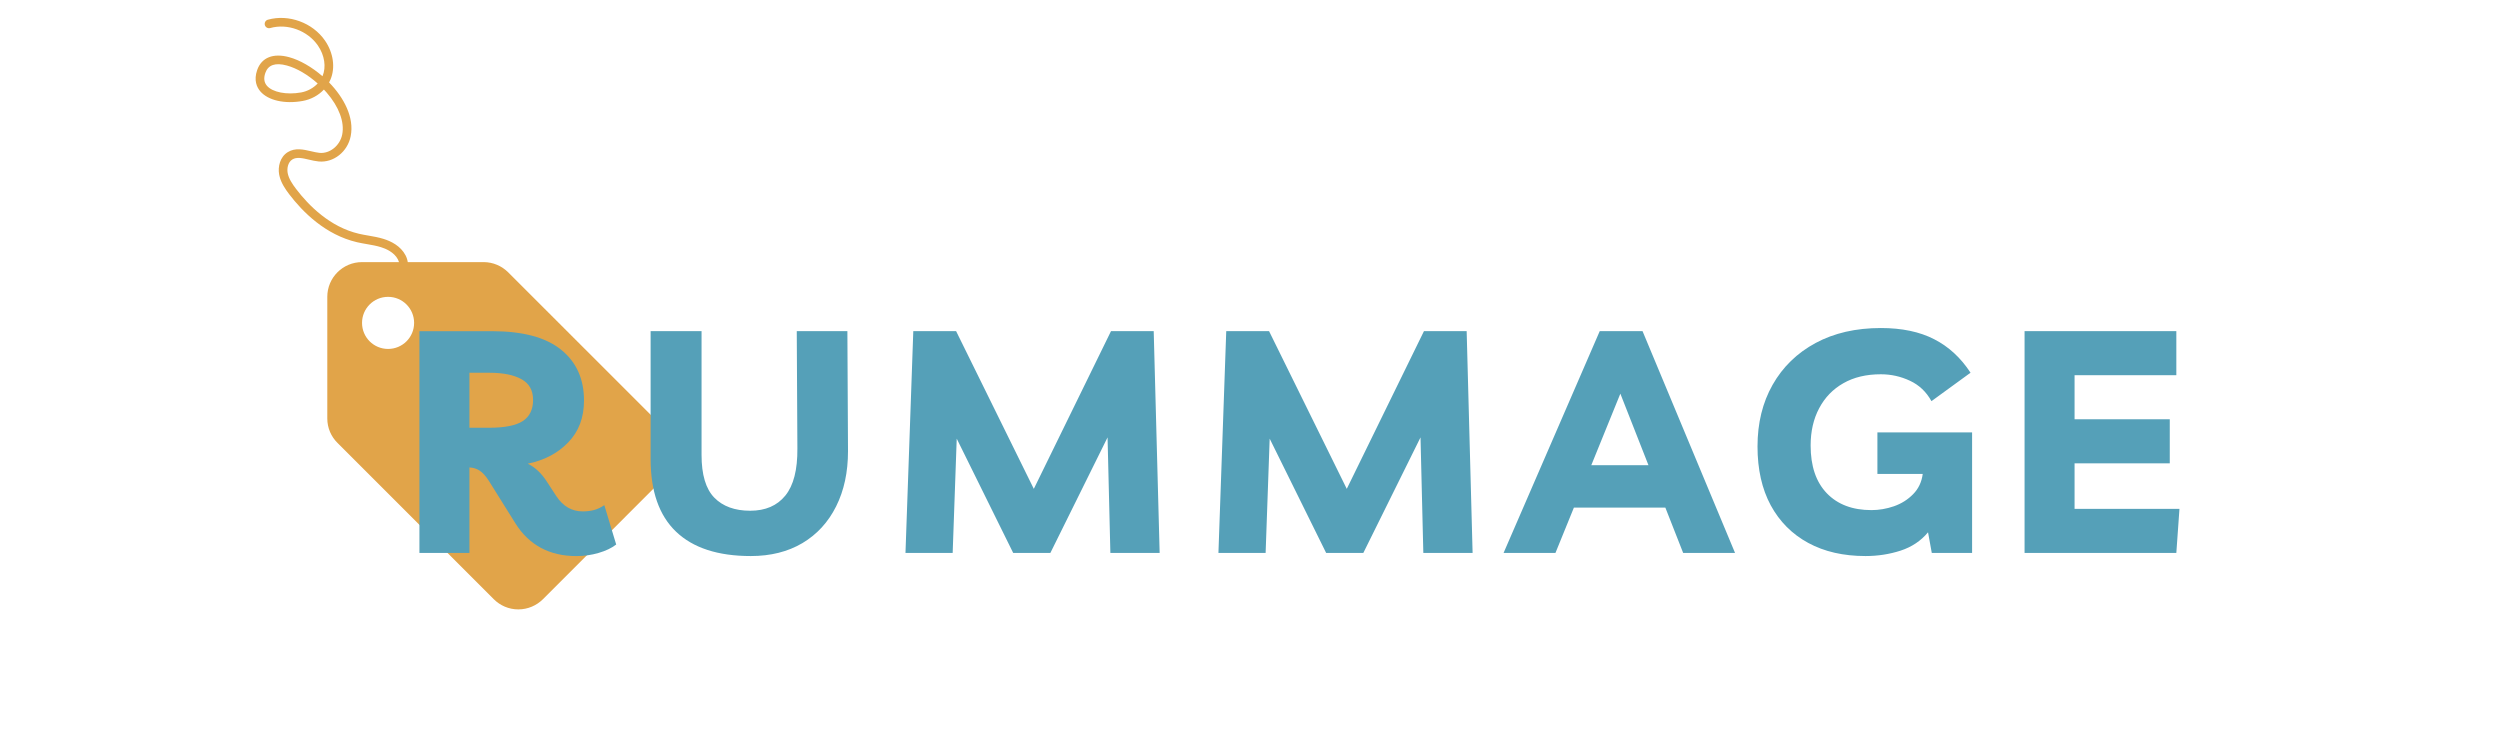
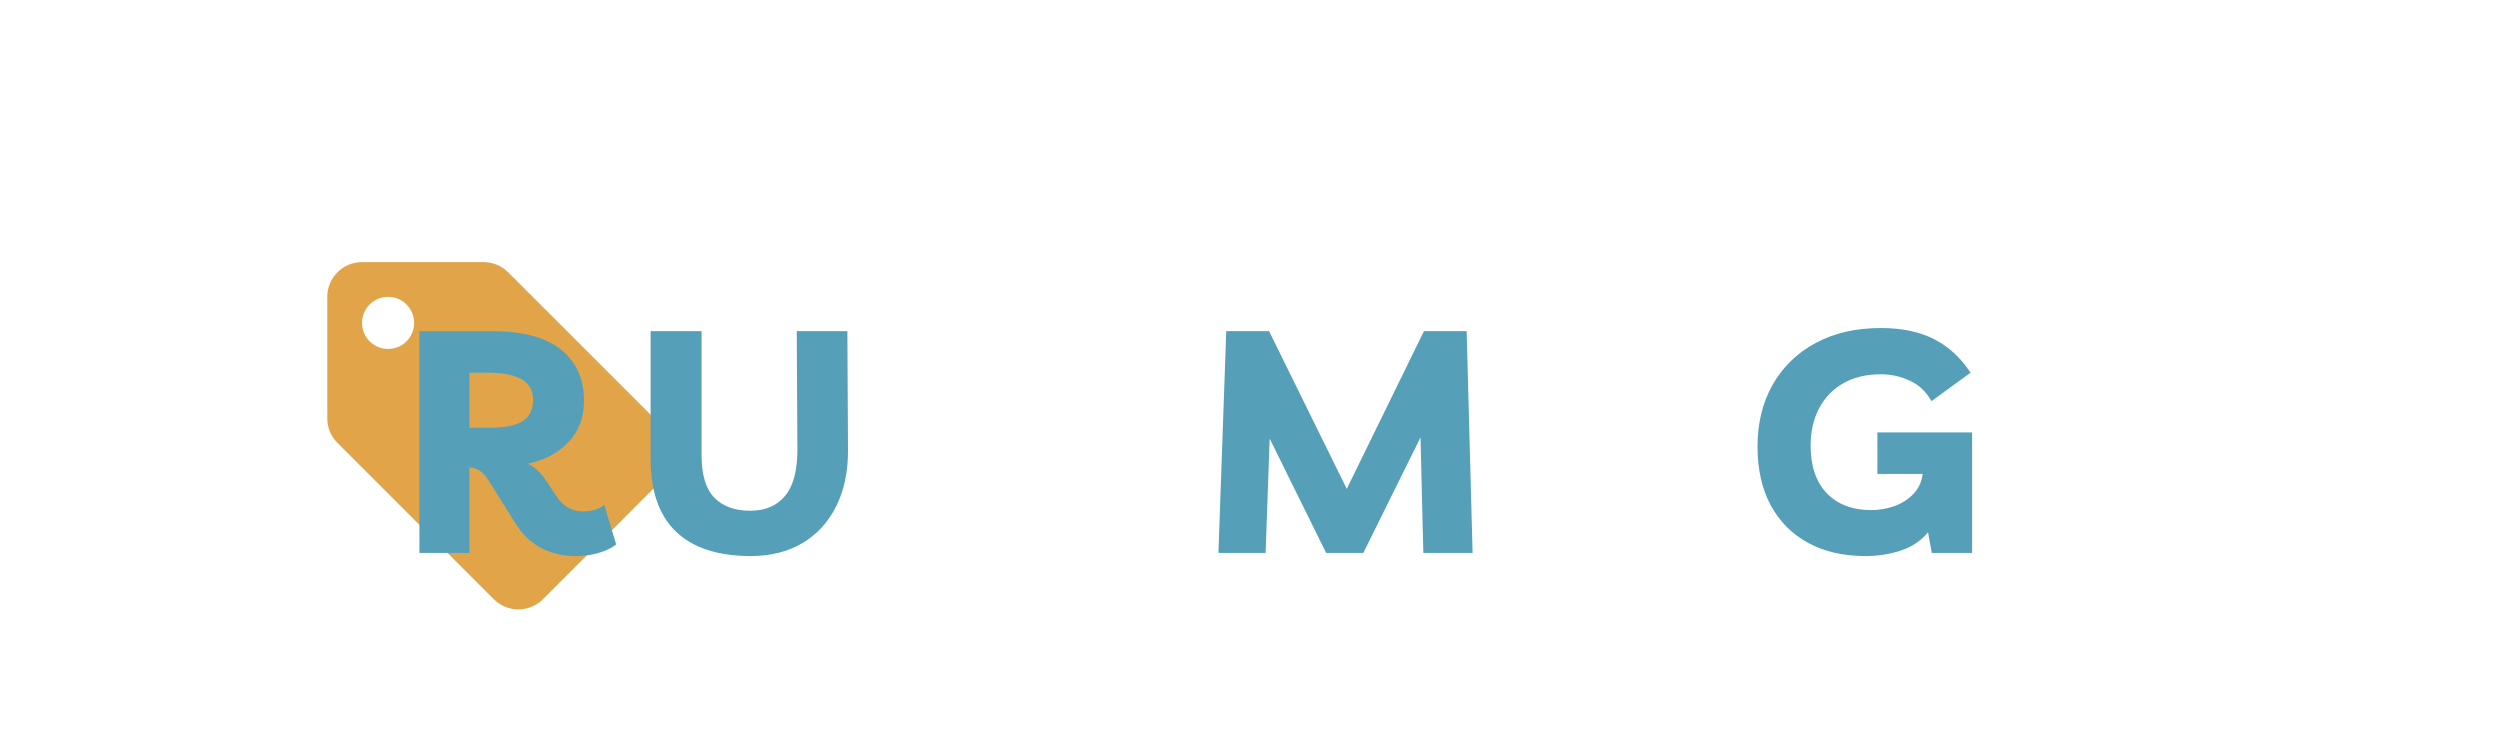
<svg xmlns="http://www.w3.org/2000/svg" width="500" zoomAndPan="magnify" viewBox="0 0 375 112.5" height="150" preserveAspectRatio="xMidYMid meet" version="1.0">
  <defs>
    <g />
    <clipPath id="32c9291cd2">
      <path d="M 38 2 L 62 2 L 62 43 L 38 43 Z M 38 2 " clip-rule="nonzero" />
    </clipPath>
    <clipPath id="b0c8190af5">
-       <path d="M 51.316 0 L 62.309 42.66 L 47.121 46.57 L 36.129 3.91 Z M 51.316 0 " clip-rule="nonzero" />
-     </clipPath>
+       </clipPath>
    <clipPath id="cfec8e73bf">
      <path d="M 51.316 0 L 62.309 42.66 L 47.121 46.57 L 36.129 3.91 Z M 51.316 0 " clip-rule="nonzero" />
    </clipPath>
    <clipPath id="39702eab40">
      <path d="M 49.094 39.316 L 101.363 39.316 L 101.363 91.586 L 49.094 91.586 Z M 49.094 39.316 " clip-rule="nonzero" />
    </clipPath>
  </defs>
  <g clip-path="url(#32c9291cd2)">
    <g clip-path="url(#b0c8190af5)">
      <g clip-path="url(#cfec8e73bf)">
        <path fill="#e1a449" d="M 41.941 26.484 C 41.914 26.379 41.891 26.273 41.871 26.164 C 41.668 25.027 41.984 23.555 43.164 22.82 C 44.277 22.129 45.535 22.426 46.648 22.684 C 47.094 22.789 47.516 22.887 47.922 22.93 C 49.469 23.082 51 21.844 51.332 20.172 C 51.703 18.312 50.848 16.02 48.992 13.879 C 48.859 13.727 48.723 13.578 48.586 13.434 C 47.77 14.305 46.645 14.922 45.398 15.145 C 42.703 15.633 40.211 15.066 39.047 13.703 C 38.531 13.102 38.035 12.055 38.578 10.5 C 39.234 8.625 40.984 7.922 43.379 8.578 C 44.969 9.012 46.773 10.047 48.371 11.434 C 48.375 11.43 48.375 11.426 48.379 11.422 C 48.957 10.051 48.691 8.293 47.684 6.828 C 46.133 4.582 43.125 3.477 40.531 4.207 C 40.184 4.305 39.824 4.102 39.727 3.758 C 39.637 3.41 39.832 3.051 40.176 2.957 C 43.293 2.082 46.898 3.398 48.75 6.09 C 50.008 7.918 50.324 10.152 49.574 11.926 C 49.512 12.078 49.438 12.223 49.363 12.367 C 51.598 14.66 53.16 17.625 52.605 20.422 C 52.141 22.773 50.027 24.441 47.793 24.219 C 47.305 24.172 46.82 24.059 46.352 23.949 C 45.359 23.715 44.504 23.516 43.848 23.922 C 43.191 24.332 43.027 25.25 43.148 25.934 C 43.305 26.793 43.844 27.594 44.402 28.328 C 46.312 30.84 49.5 34.051 53.848 35.066 C 54.312 35.176 54.781 35.254 55.273 35.34 C 56.016 35.469 56.785 35.602 57.535 35.836 C 58.633 36.176 60.094 36.879 60.836 38.305 C 61.523 39.621 61.305 41.609 59.887 42.465 C 58.379 43.375 56.539 42.535 55.441 42.031 C 53.234 41.023 52.648 41.27 52.586 41.301 C 52.57 41.312 52.551 41.32 52.539 41.395 C 52.477 41.75 52.137 41.984 51.785 41.918 C 51.43 41.855 51.195 41.52 51.258 41.164 C 51.34 40.703 51.594 40.355 51.984 40.148 C 52.77 39.738 54.039 39.961 55.98 40.848 C 57.152 41.387 58.363 41.867 59.215 41.352 C 59.84 40.973 60.188 39.875 59.684 38.906 C 59.117 37.824 57.852 37.293 57.148 37.078 C 56.477 36.867 55.785 36.746 55.051 36.621 C 54.559 36.535 54.051 36.449 53.551 36.332 C 48.824 35.23 45.402 31.801 43.363 29.113 C 42.773 28.332 42.199 27.477 41.941 26.484 Z M 47.652 12.523 C 46.191 11.219 44.527 10.234 43.035 9.828 C 41.312 9.359 40.227 9.727 39.805 10.926 C 39.527 11.719 39.605 12.352 40.035 12.859 C 40.879 13.844 42.988 14.258 45.168 13.867 C 46.133 13.691 47.016 13.199 47.652 12.523 Z M 47.652 12.523 " fill-opacity="1" fill-rule="nonzero" />
      </g>
    </g>
  </g>
  <g clip-path="url(#39702eab40)">
    <path fill="#e1a449" d="M 99.652 64.27 L 76.223 40.844 C 75.273 39.902 73.969 39.316 72.535 39.316 L 54.305 39.316 C 51.426 39.316 49.094 41.648 49.094 44.527 L 49.094 62.762 C 49.094 64.207 49.68 65.508 50.633 66.445 L 74.074 89.887 C 75.012 90.824 76.312 91.41 77.746 91.41 C 79.18 91.41 80.492 90.824 81.434 89.887 L 99.664 71.656 C 100.602 70.703 101.188 69.402 101.188 67.969 C 101.188 66.523 100.602 65.223 99.652 64.27 Z M 58.211 52.34 C 56.051 52.34 54.305 50.598 54.305 48.434 C 54.305 46.273 56.051 44.527 58.211 44.527 C 60.375 44.527 62.117 46.273 62.117 48.434 C 62.117 50.598 60.375 52.34 58.211 52.34 Z M 58.211 52.34 " fill-opacity="1" fill-rule="nonzero" />
  </g>
  <g fill="#55a0b8" fill-opacity="1">
    <g transform="translate(59.773, 82.944)">
      <g>
        <path d="M 30.875 -7.172 L 32.656 -1.266 C 31.969 -0.734 31.082 -0.312 30 0 C 28.926 0.312 27.828 0.469 26.703 0.469 C 24.672 0.469 22.891 0.055 21.359 -0.766 C 19.828 -1.598 18.562 -2.812 17.562 -4.406 L 13.578 -10.781 C 13.109 -11.52 12.648 -12.035 12.203 -12.328 C 11.754 -12.629 11.234 -12.797 10.641 -12.828 L 10.641 0 L 3.141 0 L 3.141 -33.266 L 14.047 -33.266 C 18.641 -33.266 22.082 -32.344 24.375 -30.5 C 26.676 -28.656 27.828 -26.109 27.828 -22.859 C 27.828 -20.297 27.035 -18.203 25.453 -16.578 C 23.879 -14.953 21.859 -13.891 19.391 -13.391 C 20.422 -12.891 21.328 -12.066 22.109 -10.922 L 23.703 -8.484 C 24.703 -6.984 26.016 -6.234 27.641 -6.234 C 28.234 -6.234 28.797 -6.301 29.328 -6.438 C 29.859 -6.582 30.375 -6.828 30.875 -7.172 Z M 13.625 -27.031 L 10.641 -27.031 L 10.641 -18.781 L 13.578 -18.781 C 15.922 -18.781 17.609 -19.113 18.641 -19.781 C 19.672 -20.457 20.188 -21.516 20.188 -22.953 C 20.188 -24.391 19.609 -25.426 18.453 -26.062 C 17.297 -26.707 15.688 -27.031 13.625 -27.031 Z M 13.625 -27.031 " />
      </g>
    </g>
  </g>
  <g fill="#55a0b8" fill-opacity="1">
    <g transform="translate(94.592, 82.938)">
      <g>
        <path d="M 24.922 -33.266 L 32.516 -33.266 L 32.609 -15.266 C 32.609 -12.117 32.016 -9.359 30.828 -6.984 C 29.641 -4.609 27.953 -2.77 25.766 -1.469 C 23.578 -0.176 21 0.469 18.031 0.469 C 13.102 0.469 9.363 -0.75 6.812 -3.188 C 4.27 -5.625 3 -9.258 3 -14.094 L 3 -33.266 L 10.641 -33.266 L 10.641 -14.703 C 10.641 -11.742 11.273 -9.609 12.547 -8.297 C 13.828 -6.984 15.625 -6.328 17.938 -6.328 C 20.219 -6.328 21.973 -7.082 23.203 -8.594 C 24.441 -10.113 25.047 -12.477 25.016 -15.688 Z M 24.922 -33.266 " />
      </g>
    </g>
  </g>
  <g fill="#55a0b8" fill-opacity="1">
    <g transform="translate(125.56, 82.938)">
      <g />
    </g>
  </g>
  <g fill="#55a0b8" fill-opacity="1">
    <g transform="translate(132.775, 82.938)">
      <g>
-         <path d="M 3.047 0 L 4.219 -33.266 L 10.641 -33.266 L 22.297 -9.609 L 33.875 -33.266 L 40.281 -33.266 L 41.172 0 L 33.781 0 L 33.359 -17.328 L 24.781 0 L 19.203 0 L 10.734 -17.141 L 10.125 0 Z M 3.047 0 " />
-       </g>
+         </g>
    </g>
  </g>
  <g fill="#55a0b8" fill-opacity="1">
    <g transform="translate(172.503, 82.938)">
      <g />
    </g>
  </g>
  <g fill="#55a0b8" fill-opacity="1">
    <g transform="translate(179.718, 82.938)">
      <g>
        <path d="M 3.047 0 L 4.219 -33.266 L 10.641 -33.266 L 22.297 -9.609 L 33.875 -33.266 L 40.281 -33.266 L 41.172 0 L 33.781 0 L 33.359 -17.328 L 24.781 0 L 19.203 0 L 10.734 -17.141 L 10.125 0 Z M 3.047 0 " />
      </g>
    </g>
  </g>
  <g fill="#55a0b8" fill-opacity="1">
    <g transform="translate(219.447, 82.938)">
      <g />
    </g>
  </g>
  <g fill="#55a0b8" fill-opacity="1">
    <g transform="translate(226.662, 82.938)">
      <g>
-         <path d="M -1.125 0 L 13.297 -33.266 L 19.719 -33.266 L 33.594 0 L 25.812 0 L 23.141 -6.797 L 9.422 -6.797 L 6.656 0 Z M 12.031 -13.156 L 20.609 -13.156 L 16.391 -23.891 Z M 12.031 -13.156 " />
-       </g>
+         </g>
    </g>
  </g>
  <g fill="#55a0b8" fill-opacity="1">
    <g transform="translate(254.725, 82.938)">
      <g />
    </g>
  </g>
  <g fill="#55a0b8" fill-opacity="1">
    <g transform="translate(261.939, 82.938)">
      <g>
        <path d="M 19.672 -18.078 L 33.875 -18.078 L 33.875 0 L 27.828 0 L 27.266 -3.094 C 26.203 -1.812 24.832 -0.895 23.156 -0.344 C 21.488 0.195 19.734 0.469 17.891 0.469 C 14.578 0.469 11.711 -0.188 9.297 -1.5 C 6.879 -2.812 5.004 -4.691 3.672 -7.141 C 2.348 -9.598 1.688 -12.539 1.688 -15.969 C 1.688 -19.469 2.441 -22.551 3.953 -25.219 C 5.473 -27.895 7.617 -29.984 10.391 -31.484 C 13.172 -32.984 16.438 -33.734 20.188 -33.734 C 23.344 -33.734 26.004 -33.176 28.172 -32.062 C 30.348 -30.957 32.172 -29.281 33.641 -27.031 L 27.781 -22.766 C 27 -24.172 25.922 -25.191 24.547 -25.828 C 23.172 -26.473 21.719 -26.797 20.188 -26.797 C 18 -26.797 16.125 -26.348 14.562 -25.453 C 13 -24.566 11.789 -23.316 10.938 -21.703 C 10.082 -20.098 9.656 -18.234 9.656 -16.109 C 9.656 -13.023 10.461 -10.641 12.078 -8.953 C 13.703 -7.266 15.938 -6.422 18.781 -6.422 C 19.906 -6.422 21.031 -6.613 22.156 -7 C 23.281 -7.395 24.238 -8 25.031 -8.812 C 25.832 -9.625 26.312 -10.633 26.469 -11.844 L 19.672 -11.844 Z M 19.672 -18.078 " />
      </g>
    </g>
  </g>
  <g fill="#55a0b8" fill-opacity="1">
    <g transform="translate(293.329, 82.938)">
      <g />
    </g>
  </g>
  <g fill="#55a0b8" fill-opacity="1">
    <g transform="translate(300.544, 82.938)">
      <g>
-         <path d="M 25.906 -26.656 L 10.641 -26.656 L 10.641 -20.047 L 24.922 -20.047 L 24.922 -13.438 L 10.641 -13.438 L 10.641 -6.609 L 26.375 -6.609 L 25.906 0 L 3.141 0 L 3.141 -33.266 L 25.906 -33.266 Z M 25.906 -26.656 " />
-       </g>
+         </g>
    </g>
  </g>
</svg>